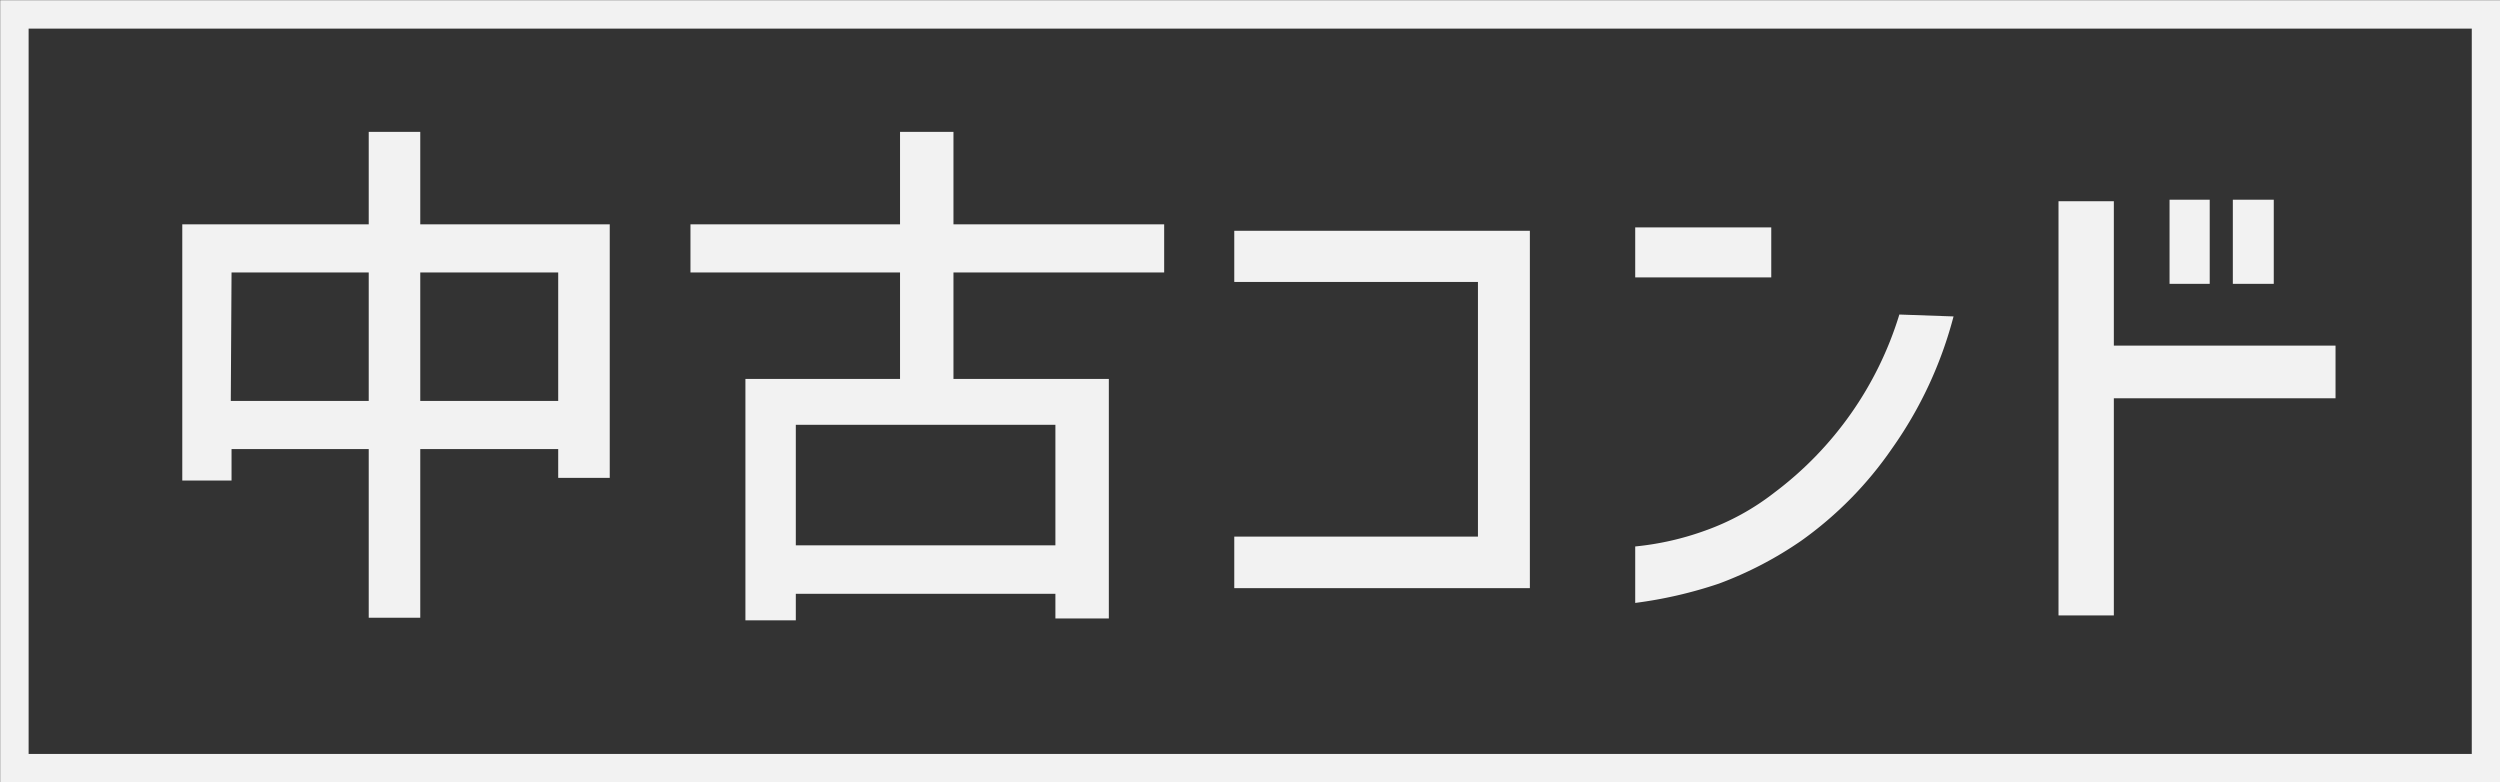
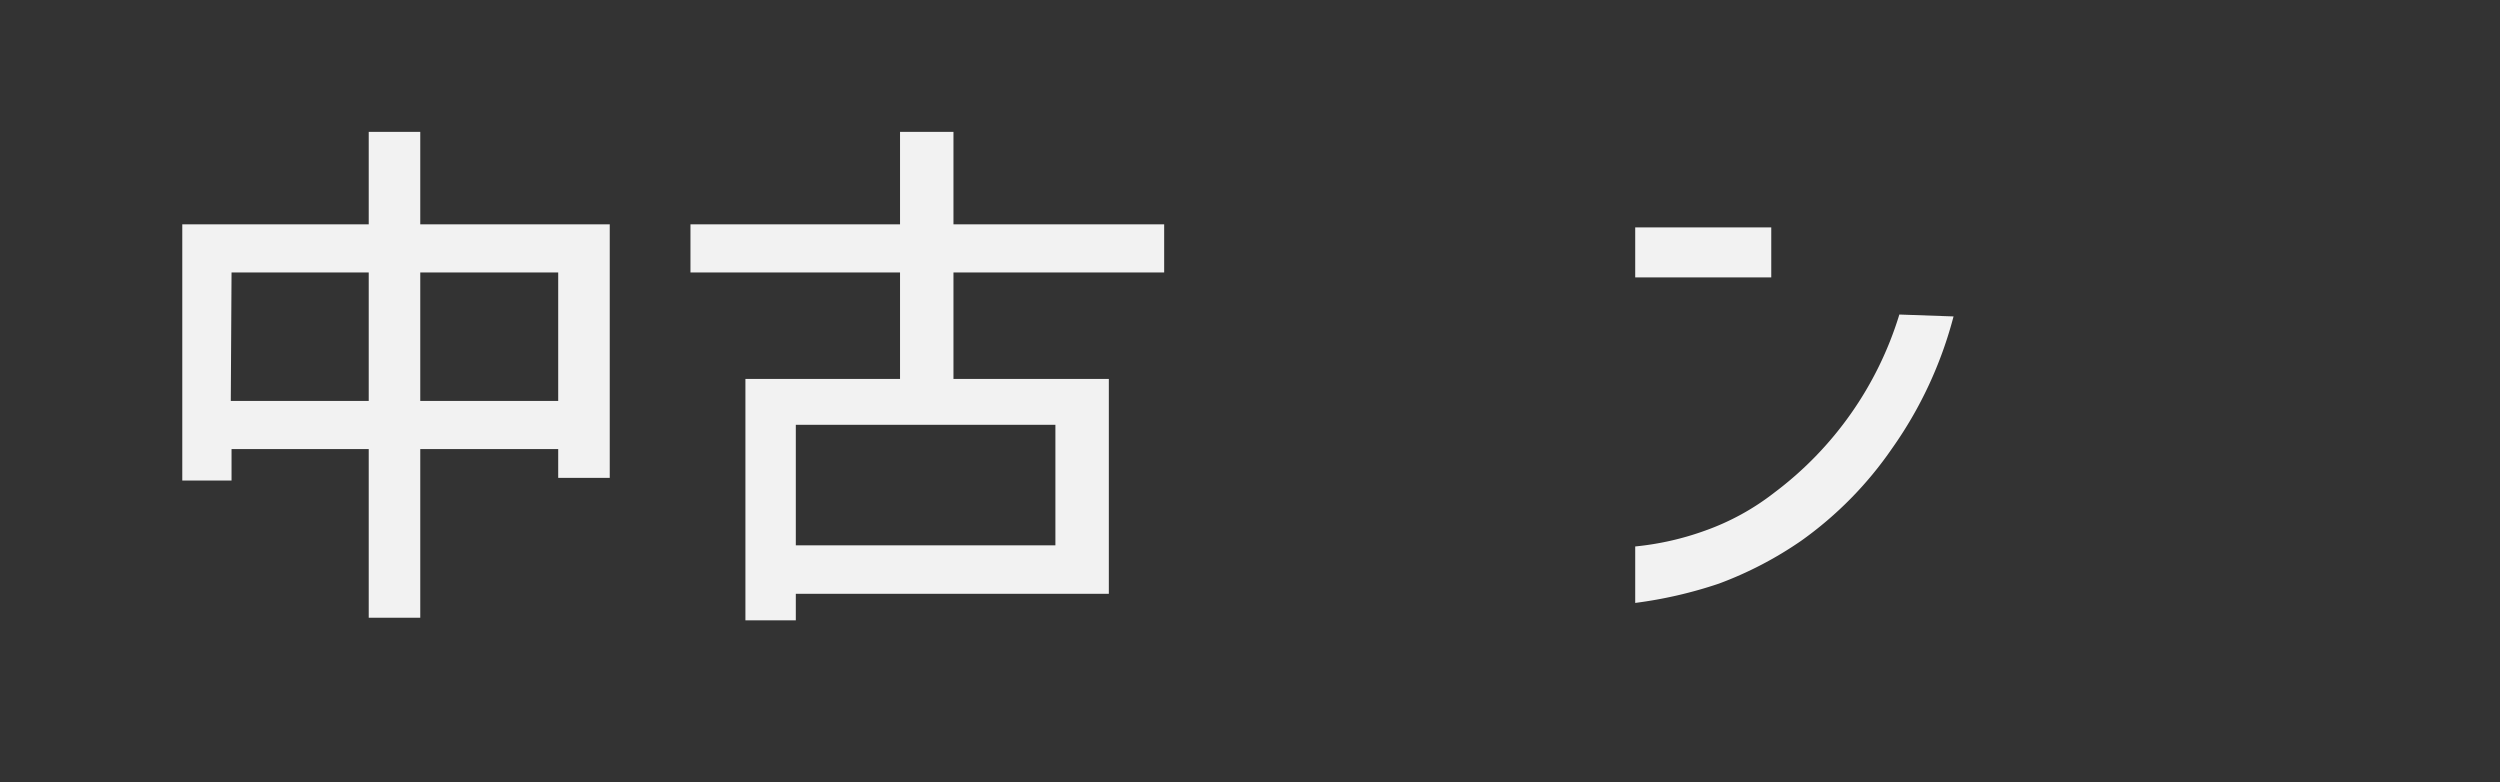
<svg xmlns="http://www.w3.org/2000/svg" viewBox="0 0 65.97 20.64">
  <rect x="0" y="0" width="65.97" height="20.64" fill="#333333" stroke="none" />
  <defs>
    <style>.cls-1{fill:#f2f2f2;}.cls-2{fill:none;stroke:#f2f2f2;stroke-miterlimit:10;stroke-width:0.75px;}</style>
  </defs>
  <g id="レイヤー_2" data-name="レイヤー 2">
    <g id="レイヤー_1-2" data-name="レイヤー 1">
      <path class="cls-1" d="M11.09,5.92h5v6.69H14.73v-.76H11.09V16.3H9.73V11.85H6.11v.83H4.81V5.92H9.73V3.48h1.36Zm-5,4.66H9.73V7.19H6.11Zm5,0h3.64V7.19H11.09Z" />
-       <path class="cls-1" d="M30.72,7.19H25.16V10h4.1v6.32H27.85v-.65H21v.7H19.67V10h4.08V7.19H18.22V5.92h5.53V3.48h1.41V5.92h5.56Zm-2.87,7.2V11.21H21v3.18Z" />
-       <path class="cls-1" d="M32.57,14.16H39V7.44H32.57V6.09h7.8v9.43h-7.8Z" />
+       <path class="cls-1" d="M30.72,7.19H25.16V10h4.1v6.32v-.65H21v.7H19.67V10h4.08V7.19H18.22V5.92h5.53V3.48h1.41V5.92h5.56Zm-2.87,7.2V11.21H21v3.18Z" />
      <path class="cls-1" d="M43.15,6h3.59V7.32H43.15Zm8.4,2.35a10.69,10.69,0,0,1-1.62,3.48,9.78,9.78,0,0,1-2.4,2.44,9.83,9.83,0,0,1-2.17,1.13,11.47,11.47,0,0,1-2.21.51V14.42A7.59,7.59,0,0,0,45,14a6.52,6.52,0,0,0,1.82-1A9.25,9.25,0,0,0,50.12,8.3Z" />
-       <path class="cls-1" d="M61.63,10.51H55.78v5.73H54.32V5.31h1.46V9.12h5.85ZM57.25,5.27h1.06V7.49H57.25Zm1.67,0H60V7.49H58.92Z" />
-       <rect class="cls-2" x="0.38" y="0.38" width="65.22" height="19.89" />
    </g>
  </g>
</svg>